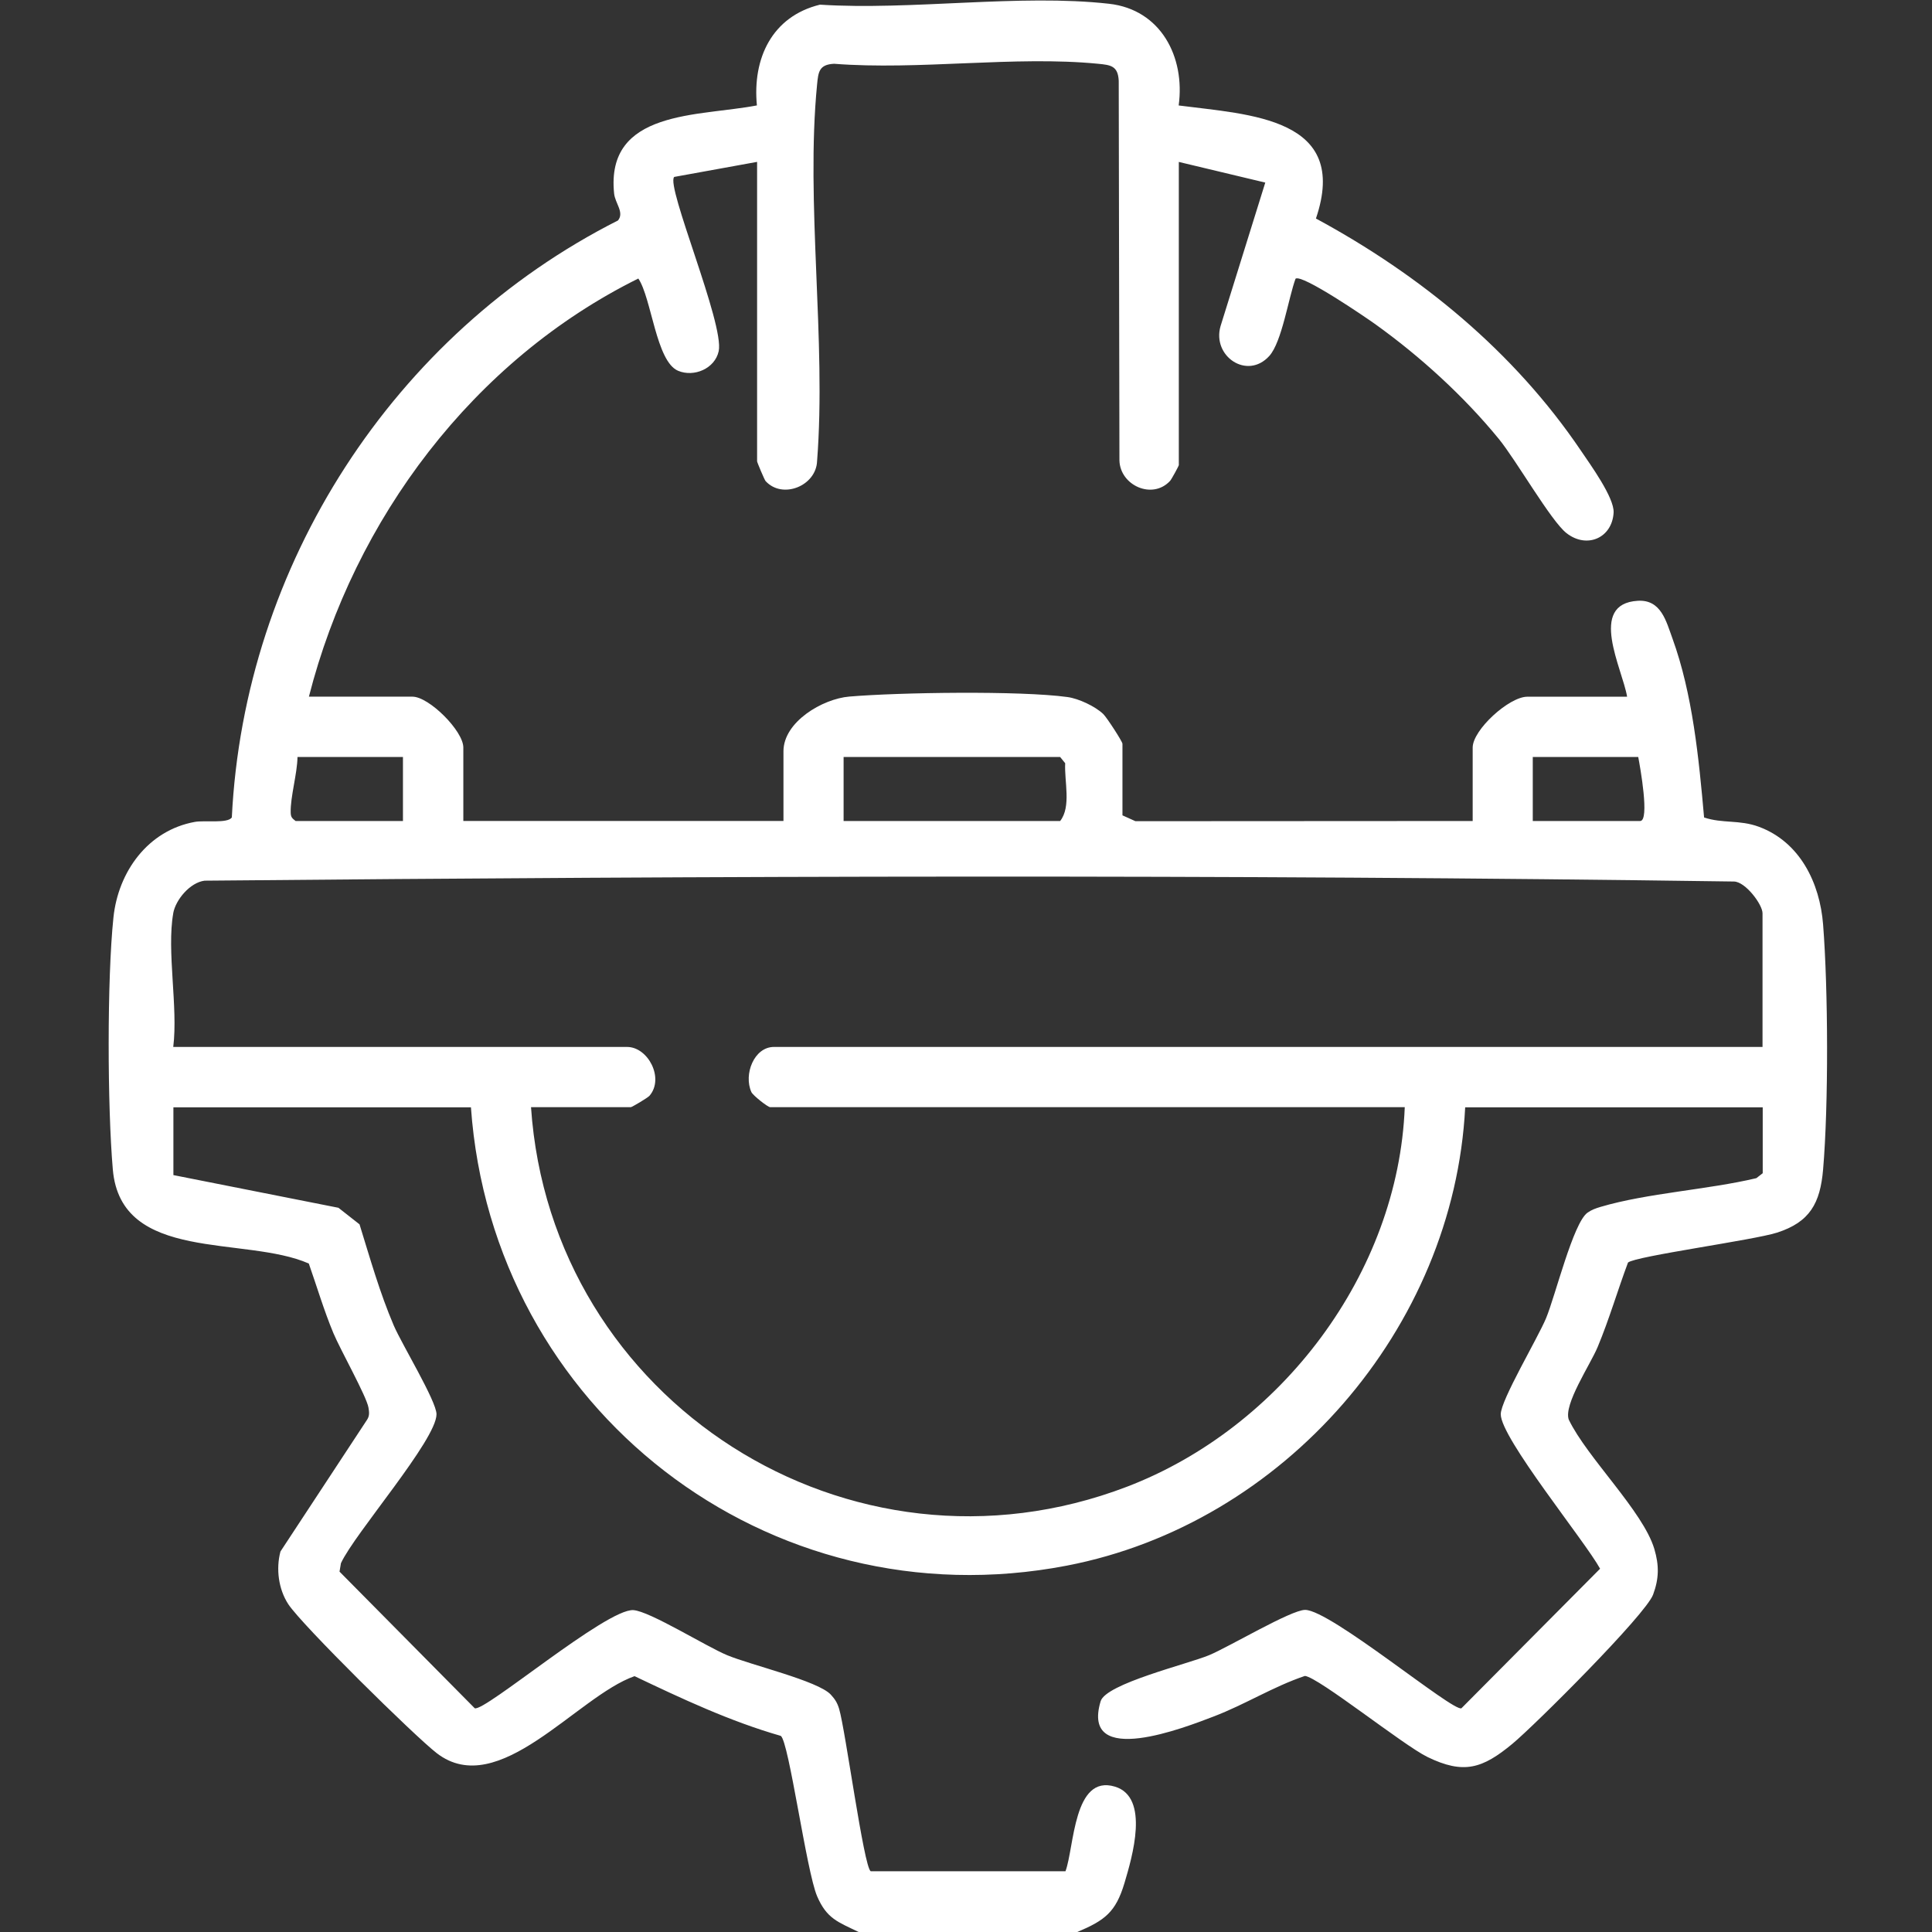
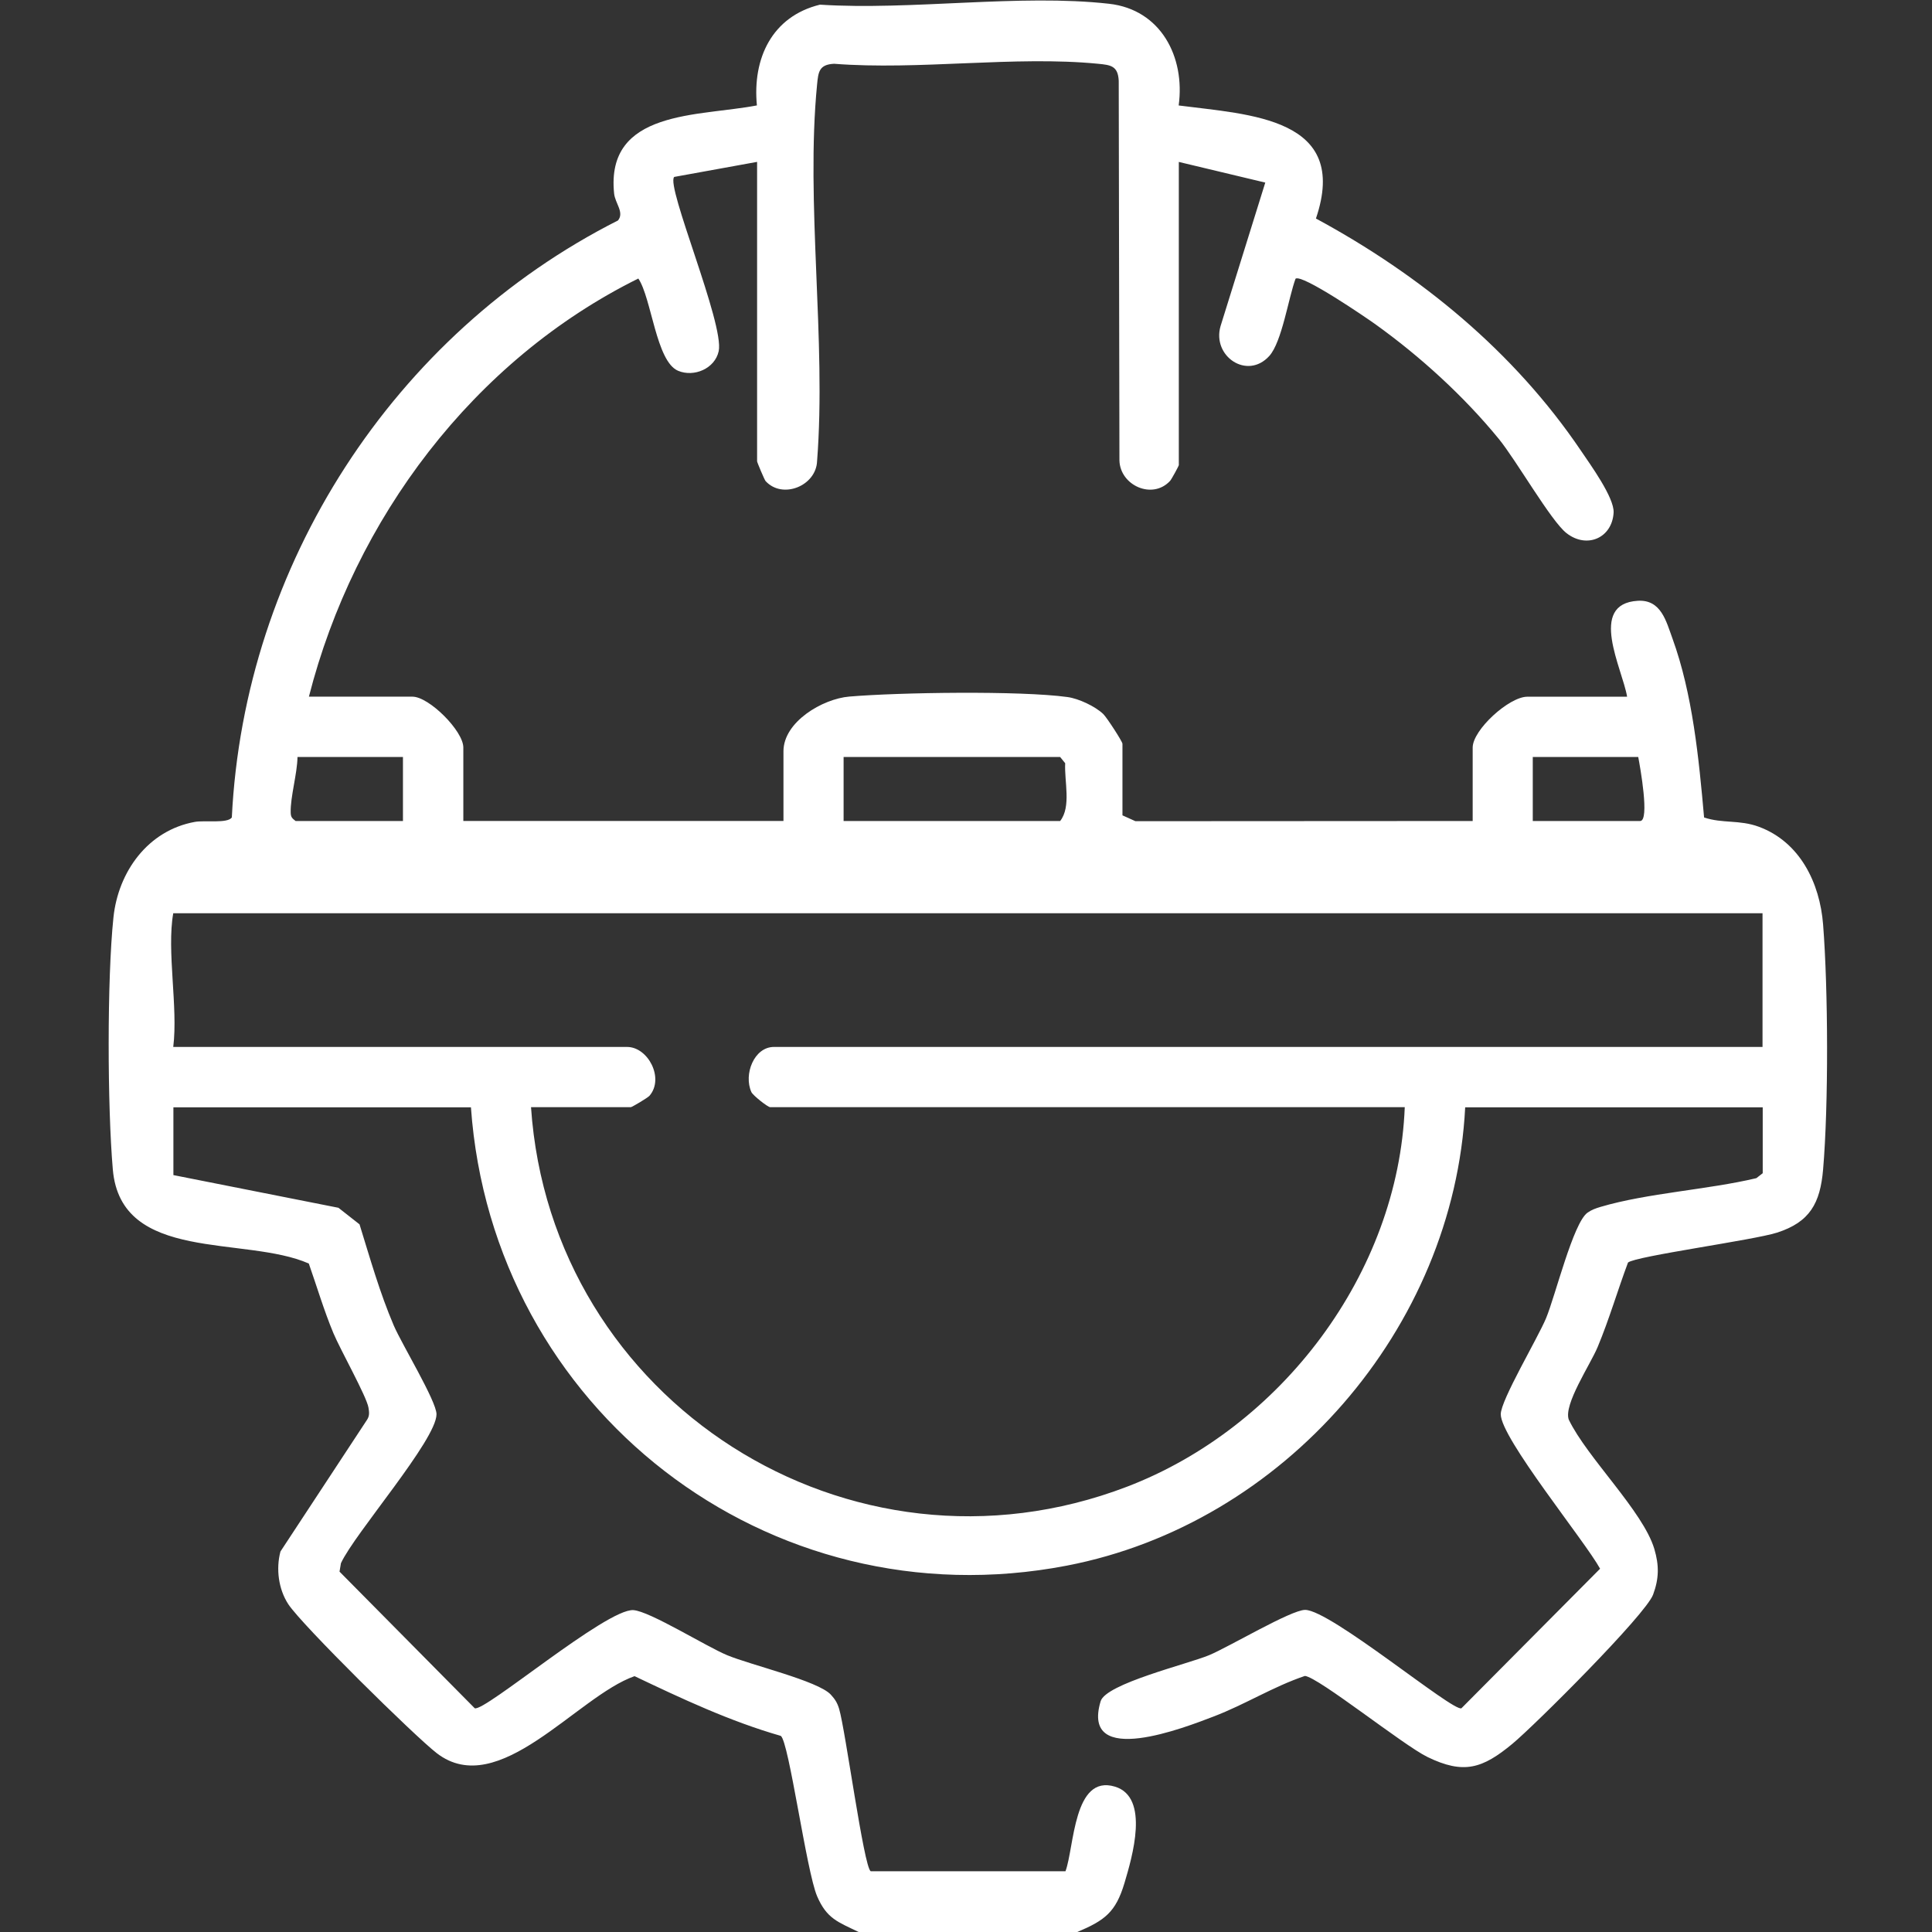
<svg xmlns="http://www.w3.org/2000/svg" id="Layer_1" version="1.1" viewBox="0 0 409.6 409.6">
  <rect x="0" y="0" width="409.6" height="409.6" fill="#333333" stroke="none" />
  <defs>
    <style>
      .st0 {
        fill: #fff;
      }
    </style>
  </defs>
-   <path class="st0" d="M182.04,409.6c-4.38-2.13-6.75-2.8-8.8-7.57-2.27-5.26-5.99-32.86-7.71-34.01-10.8-3.1-20.91-7.86-31-12.66-12.19,4.26-28.81,26.44-41.93,16.33-4.72-3.64-28.63-27.22-31.48-31.59-2.08-3.18-2.64-7.5-1.66-11.17l18.38-27.96c.54-.83.43-1.62.28-2.54-.39-2.37-6-12.34-7.44-15.8-2.01-4.83-3.48-9.82-5.21-14.75-13.53-5.96-39.83-.06-41.55-19.93-1.15-13.27-1.24-40.29.13-53.43,1.01-9.71,7.31-18.47,17.26-20.27,2.08-.38,6.93.38,7.84-.94,2.62-53.49,34.26-102.5,81.87-126.57,1.38-1.7-.6-3.63-.82-5.69-1.86-17.84,17.97-16.33,30.27-18.7-.97-9.96,3.2-18.88,13.37-21.36,19.36,1.25,42.36-2.32,61.29-.19,10.97,1.23,16.16,11.26,14.76,21.56,15.05,1.96,36.37,2.54,29.1,23.97,22.17,11.99,41.99,28.22,56.19,49.23,1.95,2.89,7.1,9.96,6.92,13.13-.32,5.38-5.68,7.72-10,4.33-3.29-2.58-10.65-15.45-14.35-19.98-7.39-9.03-16.6-17.43-26.07-24.23-2.28-1.64-15.6-10.71-17.01-9.73-1.49,4-2.89,13.42-5.57,16.39-4.68,5.17-12.19.04-10.33-6.34l9.48-30.42-18.33-4.38v64.27c0,.19-1.56,3.04-1.85,3.35-3.75,4.07-10.61.96-10.74-4.34l-.15-80.49c-.16-3.18-1.73-3.34-4.38-3.6-17.63-1.73-38.04,1.41-55.97,0-3.18.16-3.34,1.73-3.6,4.38-2.46,25.15,1.98,54.26,0,79.84-.18,5.27-7.33,8.18-10.92,4.25-.23-.25-1.8-3.97-1.8-4.19v-63.48l-17.57,3.19c-1.87,1.81,10.67,31.2,9.43,36.94-.8,3.7-5.23,5.58-8.61,4.16-4.67-1.97-5.62-15.42-8.43-19.56-34.98,17.33-60.22,50.98-69.84,88.65h21.96c3.5,0,10.78,7.25,10.78,10.78v15.57h67.87v-14.77c0-6.25,8.29-11.12,13.95-11.6,10.46-.89,36.28-1.28,46.27.1,2.36.32,5.86,1.96,7.58,3.6.73.7,4.07,5.83,4.07,6.31v15.17l2.75,1.24,71.5-.04v-15.57c0-3.75,7.72-10.78,11.58-10.78h21.16c-.97-5.89-8.42-19.72,2.29-20.34,4.91-.28,5.99,4.33,7.31,7.95,4.29,11.79,5.62,25.54,6.72,37.99,3.92,1.32,7.47.44,11.61,1.97,8.71,3.22,12.93,11.9,13.62,20.71,1.08,13.68,1.17,38.34,0,51.96-.61,7.16-2.82,11.15-9.77,13.38-4.99,1.6-29.98,4.98-31.59,6.34-2.22,5.94-3.99,12.05-6.44,17.92-1.56,3.74-7.26,12.18-6.12,15.38,3.87,8.05,15.75,19.41,18.14,27.42,1.04,3.5,1,6.28-.26,9.68-1.58,4.26-25.06,27.68-29.84,31.64-6.33,5.24-10.3,6.53-17.99,2.79-5.12-2.49-23.1-16.91-25.99-17.19-6.73,2.27-12.67,6.05-19.32,8.59-5.87,2.24-28.27,11.11-23.99-3.22,1.11-3.72,18.41-7.87,22.98-9.76,4.16-1.72,17.38-9.61,20.37-9.61,5.37-.01,31.34,21.65,33.14,20.86l29.4-29.59c-3.22-5.88-21.07-27.71-21.06-32.75,0-2.99,7.89-16.21,9.61-20.37,1.98-4.78,5.75-20.2,8.78-22.36.89-.63,1.74-.92,2.77-1.23,9.93-2.94,22.74-3.64,33.03-6.09l1.35-1.05v-13.97h-63.08c-2.4,46.86-38.43,88.31-84.47,97.17-63.46,12.22-121.78-33.28-126.32-97.17h-63.08v14.37l34.99,6.93,4.47,3.51c2.24,7.22,4.29,14.51,7.27,21.47,1.68,3.91,9.05,16.02,9.05,18.79,0,5.45-17.34,25.25-20.26,31.58l-.3,1.79,28.66,28.96c2,.89,27.95-21.16,33.64-20.8,3.46.22,15.43,7.71,19.87,9.55,4.98,2.08,19.28,5.44,21.98,8.36.9.97,1.38,1.74,1.77,3.02,1.35,4.54,5.22,33.48,6.69,34.43h41.3c1.88-5.06,1.66-20.64,10.51-17.93,7.4,2.27,3.63,14.94,1.99,20.45-1.85,6.19-4.19,7.91-10,10.36h-46.31ZM85.43,160.49h-22.36c-.04,3.49-1.53,8.49-1.44,11.77.02.98.3,1.23,1.04,1.8h22.76v-13.57ZM178.85,174.06h45.91c2.4-3.04.86-8.43,1.07-12.25l-1.07-1.32h-45.91v13.57ZM347.32,160.49h-22.36v13.57h22.76c2.08,0-.02-11.59-.4-13.57ZM36.73,193.62c-1.42,8.01,1.05,19.89,0,28.34h96.21c4.46,0,7.94,6.64,4.76,10.35-.38.44-3.73,2.42-3.96,2.42h-21.16c4.21,62.36,67.58,102.96,126.37,80.46,32.64-12.5,57.49-45.23,58.87-80.46h-134.54c-.5,0-3.65-2.48-3.98-3.2-1.7-3.76.58-9.57,4.78-9.57h209.59v-28.34c0-1.86-3.61-6.68-6.04-6.73-107.87-1.54-216.32-1.18-324.25-.18-3.09.38-6.15,4.05-6.66,6.92Z" />
+   <path class="st0" d="M182.04,409.6c-4.38-2.13-6.75-2.8-8.8-7.57-2.27-5.26-5.99-32.86-7.71-34.01-10.8-3.1-20.91-7.86-31-12.66-12.19,4.26-28.81,26.44-41.93,16.33-4.72-3.64-28.63-27.22-31.48-31.59-2.08-3.18-2.64-7.5-1.66-11.17l18.38-27.96c.54-.83.43-1.62.28-2.54-.39-2.37-6-12.34-7.44-15.8-2.01-4.83-3.48-9.82-5.21-14.75-13.53-5.96-39.83-.06-41.55-19.93-1.15-13.27-1.24-40.29.13-53.43,1.01-9.71,7.31-18.47,17.26-20.27,2.08-.38,6.93.38,7.84-.94,2.62-53.49,34.26-102.5,81.87-126.57,1.38-1.7-.6-3.63-.82-5.69-1.86-17.84,17.97-16.33,30.27-18.7-.97-9.96,3.2-18.88,13.37-21.36,19.36,1.25,42.36-2.32,61.29-.19,10.97,1.23,16.16,11.26,14.76,21.56,15.05,1.96,36.37,2.54,29.1,23.97,22.17,11.99,41.99,28.22,56.19,49.23,1.95,2.89,7.1,9.96,6.92,13.13-.32,5.38-5.68,7.72-10,4.33-3.29-2.58-10.65-15.45-14.35-19.98-7.39-9.03-16.6-17.43-26.07-24.23-2.28-1.64-15.6-10.71-17.01-9.73-1.49,4-2.89,13.42-5.57,16.39-4.68,5.17-12.19.04-10.33-6.34l9.48-30.42-18.33-4.38v64.27c0,.19-1.56,3.04-1.85,3.35-3.75,4.07-10.61.96-10.74-4.34l-.15-80.49c-.16-3.18-1.73-3.34-4.38-3.6-17.63-1.73-38.04,1.41-55.97,0-3.18.16-3.34,1.73-3.6,4.38-2.46,25.15,1.98,54.26,0,79.84-.18,5.27-7.33,8.18-10.92,4.25-.23-.25-1.8-3.97-1.8-4.19v-63.48l-17.57,3.19c-1.87,1.81,10.67,31.2,9.43,36.94-.8,3.7-5.23,5.58-8.61,4.16-4.67-1.97-5.62-15.42-8.43-19.56-34.98,17.33-60.22,50.98-69.84,88.65h21.96c3.5,0,10.78,7.25,10.78,10.78v15.57h67.87v-14.77c0-6.25,8.29-11.12,13.95-11.6,10.46-.89,36.28-1.28,46.27.1,2.36.32,5.86,1.96,7.58,3.6.73.7,4.07,5.83,4.07,6.31v15.17l2.75,1.24,71.5-.04v-15.57c0-3.75,7.72-10.78,11.58-10.78h21.16c-.97-5.89-8.42-19.72,2.29-20.34,4.91-.28,5.99,4.33,7.31,7.95,4.29,11.79,5.62,25.54,6.72,37.99,3.92,1.32,7.47.44,11.61,1.97,8.71,3.22,12.93,11.9,13.62,20.71,1.08,13.68,1.17,38.34,0,51.96-.61,7.16-2.82,11.15-9.77,13.38-4.99,1.6-29.98,4.98-31.59,6.34-2.22,5.94-3.99,12.05-6.44,17.92-1.56,3.74-7.26,12.18-6.12,15.38,3.87,8.05,15.75,19.41,18.14,27.42,1.04,3.5,1,6.28-.26,9.68-1.58,4.26-25.06,27.68-29.84,31.64-6.33,5.24-10.3,6.53-17.99,2.79-5.12-2.49-23.1-16.91-25.99-17.19-6.73,2.27-12.67,6.05-19.32,8.59-5.87,2.24-28.27,11.11-23.99-3.22,1.11-3.72,18.41-7.87,22.98-9.76,4.16-1.72,17.38-9.61,20.37-9.61,5.37-.01,31.34,21.65,33.14,20.86l29.4-29.59c-3.22-5.88-21.07-27.71-21.06-32.75,0-2.99,7.89-16.21,9.61-20.37,1.98-4.78,5.75-20.2,8.78-22.36.89-.63,1.74-.92,2.77-1.23,9.93-2.94,22.74-3.64,33.03-6.09l1.35-1.05v-13.97h-63.08c-2.4,46.86-38.43,88.31-84.47,97.17-63.46,12.22-121.78-33.28-126.32-97.17h-63.08v14.37l34.99,6.93,4.47,3.51c2.24,7.22,4.29,14.51,7.27,21.47,1.68,3.91,9.05,16.02,9.05,18.79,0,5.45-17.34,25.25-20.26,31.58l-.3,1.79,28.66,28.96c2,.89,27.95-21.16,33.64-20.8,3.46.22,15.43,7.71,19.87,9.55,4.98,2.08,19.28,5.44,21.98,8.36.9.97,1.38,1.74,1.77,3.02,1.35,4.54,5.22,33.48,6.69,34.43h41.3c1.88-5.06,1.66-20.64,10.51-17.93,7.4,2.27,3.63,14.94,1.99,20.45-1.85,6.19-4.19,7.91-10,10.36h-46.31ZM85.43,160.49h-22.36c-.04,3.49-1.53,8.49-1.44,11.77.02.98.3,1.23,1.04,1.8h22.76v-13.57ZM178.85,174.06h45.91c2.4-3.04.86-8.43,1.07-12.25l-1.07-1.32h-45.91v13.57ZM347.32,160.49h-22.36v13.57h22.76c2.08,0-.02-11.59-.4-13.57ZM36.73,193.62c-1.42,8.01,1.05,19.89,0,28.34h96.21c4.46,0,7.94,6.64,4.76,10.35-.38.44-3.73,2.42-3.96,2.42h-21.16c4.21,62.36,67.58,102.96,126.37,80.46,32.64-12.5,57.49-45.23,58.87-80.46h-134.54c-.5,0-3.65-2.48-3.98-3.2-1.7-3.76.58-9.57,4.78-9.57h209.59v-28.34Z" />
</svg>